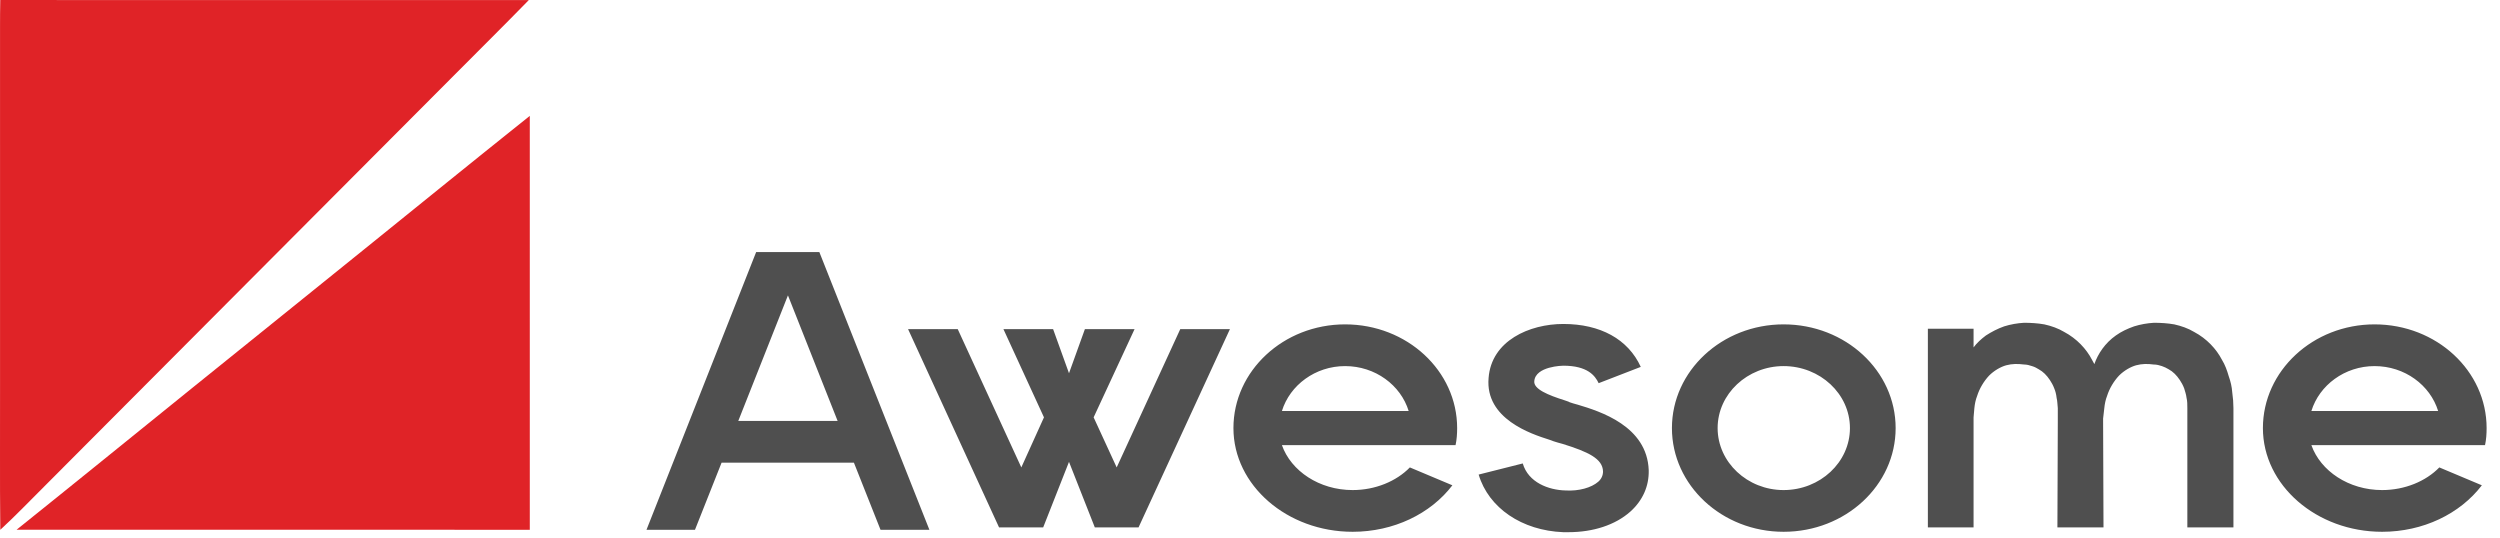
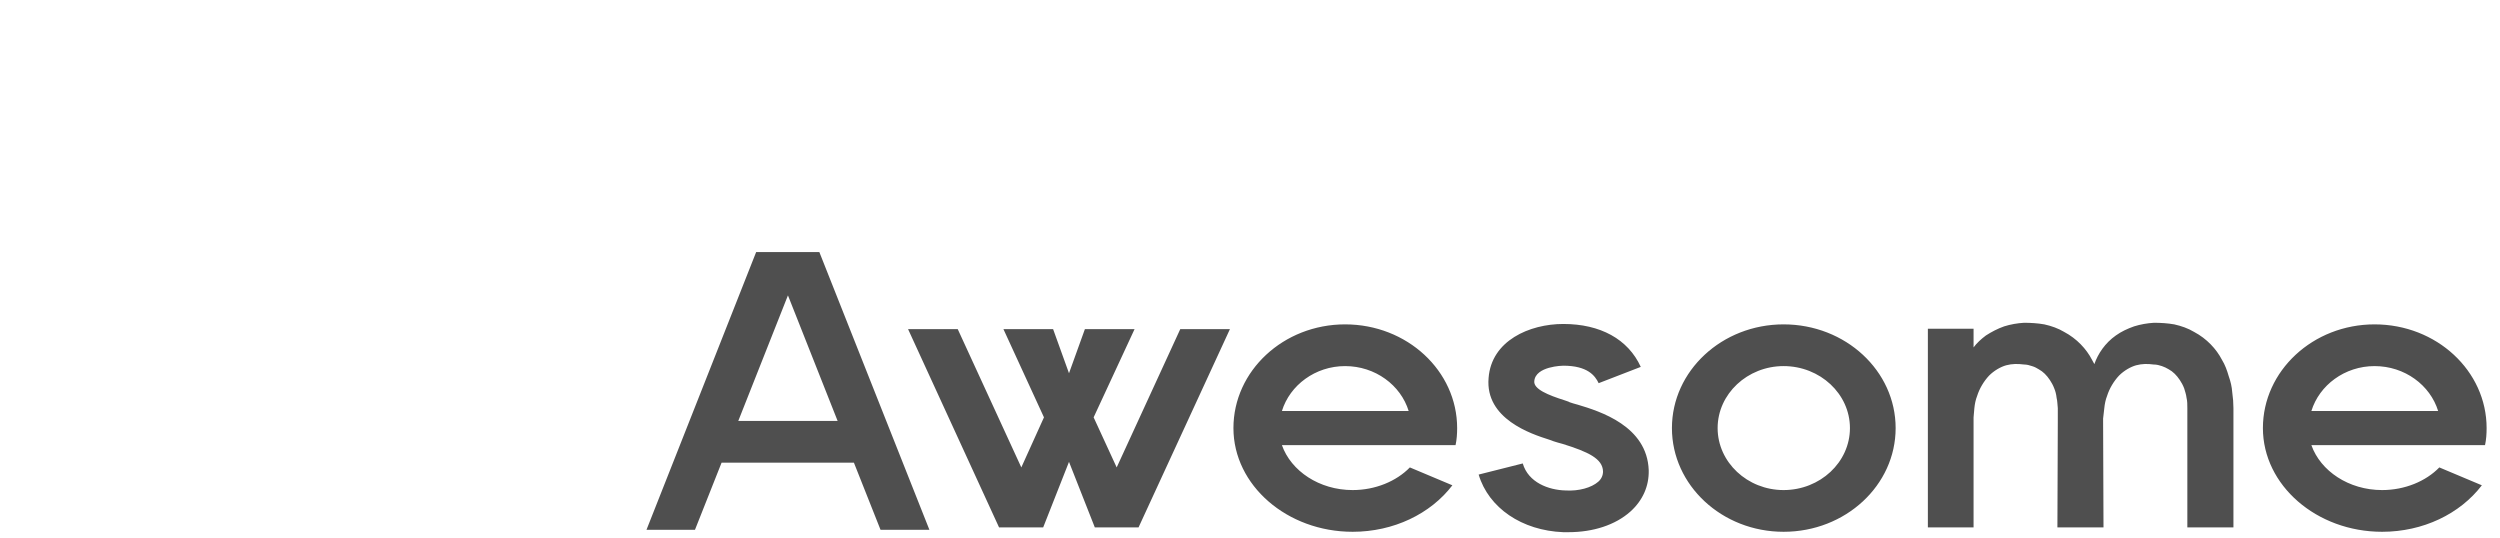
<svg xmlns="http://www.w3.org/2000/svg" width="302" height="65" viewBox="0 0 302 65" fill="none">
-   <path d="M0.032 0.004C21.316 -0.002 42.599 -0.002 63.883 0.006C60.899 3.065 57.861 6.07 54.848 9.102C38.406 25.594 21.964 42.087 5.527 58.584C3.7 60.391 1.93 62.263 0.036 64C-0.034 57.932 0.022 51.862 0.005 45.793C0.015 31.635 0.001 17.476 0.004 3.316C-0.012 2.211 0.024 1.109 0.032 0.004Z" fill="#E02327" />
-   <path d="M44.069 30.056C50.711 24.702 57.327 19.315 63.999 14C63.994 30.666 63.989 47.332 64 63.996C43.333 63.999 22.667 64.004 2 63.994C9.052 58.345 16.063 52.646 23.092 46.969C30.079 41.325 37.086 35.705 44.069 30.056Z" fill="#E02327" />
  <path d="M98.976 30.448L112.272 64H106.368L103.152 55.888H87.168L83.952 64H78.096L91.344 30.448H98.976ZM89.184 50.848H101.184L95.184 35.68L89.184 50.848ZM142.575 39.76H148.575L137.535 63.712H132.255L129.135 55.792L126.015 63.712H120.687L109.695 39.76H115.695L123.375 56.464L126.111 50.416L121.215 39.76H127.215L129.135 45.088L131.055 39.76H137.055L132.111 50.416L134.895 56.464L142.575 39.76ZM174.871 53.776H154.855C155.959 56.896 159.367 59.2 163.399 59.2C166.135 59.2 168.679 58.144 170.311 56.464L175.447 58.624C172.807 62.08 168.343 64.24 163.399 64.24C155.479 64.24 148.999 58.624 148.999 51.712C148.999 44.8 155.047 39.184 162.487 39.184C169.975 39.184 176.023 44.8 176.023 51.712C176.023 52.432 175.975 53.104 175.831 53.776H174.871ZM154.855 49.648H170.167C169.207 46.528 166.135 44.224 162.487 44.224C158.887 44.224 155.815 46.528 154.855 49.648ZM190.573 48.88C193.309 49.696 198.973 51.472 199.165 56.8C199.213 58.72 198.445 60.448 196.957 61.792C195.133 63.424 192.445 64.288 189.469 64.288C189.277 64.288 189.085 64.288 188.845 64.288C183.853 64.096 179.821 61.36 178.621 57.328L183.949 55.984C184.621 58.288 187.069 59.2 189.133 59.248C190.717 59.344 192.253 58.912 193.069 58.192C193.453 57.856 193.645 57.424 193.645 56.944C193.597 55.408 191.869 54.592 188.797 53.632C188.365 53.536 187.981 53.392 187.645 53.296C187.501 53.248 187.309 53.152 187.117 53.104C185.005 52.432 179.389 50.608 179.821 45.664C180.157 41.152 184.765 39.136 188.845 39.136C193.309 39.136 196.669 40.96 198.205 44.32L193.117 46.288C192.685 45.376 191.773 44.176 188.845 44.176C188.797 44.176 185.485 44.224 185.341 46.048C185.245 47.008 187.021 47.728 188.989 48.352C189.229 48.448 189.469 48.496 189.613 48.592C189.901 48.688 190.189 48.784 190.573 48.88ZM215.457 39.184C222.945 39.184 228.993 44.8 228.993 51.712C228.993 58.624 222.945 64.24 215.457 64.24C208.017 64.24 201.969 58.624 201.969 51.712C201.969 44.8 208.017 39.184 215.457 39.184ZM215.457 59.2C219.873 59.2 223.473 55.84 223.473 51.712C223.473 47.584 219.873 44.224 215.457 44.224C211.089 44.224 207.489 47.584 207.489 51.712C207.489 55.84 211.089 59.2 215.457 59.2ZM269.799 63.712H264.231V50.896V49.312C264.231 48.88 264.231 48.448 264.135 48.064C264.087 47.632 263.943 47.248 263.847 46.912C263.703 46.528 263.511 46.192 263.319 45.904C262.935 45.328 262.503 44.896 261.975 44.608C261.735 44.464 261.447 44.32 261.159 44.224C260.871 44.128 260.535 44.032 260.151 44.032C259.431 43.936 258.759 43.936 258.039 44.128C257.367 44.32 256.599 44.752 255.975 45.376C255.351 46.048 254.823 46.912 254.535 47.824C254.343 48.304 254.247 48.832 254.199 49.312C254.151 49.744 254.103 50.128 254.055 50.56V50.896L254.103 63.712H248.535L248.583 50.896V49.312C248.535 48.88 248.535 48.448 248.439 48.064C248.391 47.632 248.295 47.248 248.151 46.912C248.007 46.528 247.815 46.192 247.623 45.904C247.239 45.328 246.807 44.896 246.279 44.608C246.039 44.464 245.799 44.32 245.463 44.224C245.175 44.128 244.839 44.032 244.503 44.032C243.735 43.936 243.063 43.936 242.343 44.128C241.671 44.32 240.903 44.752 240.279 45.376C239.655 46.048 239.127 46.912 238.839 47.824C238.647 48.304 238.551 48.832 238.503 49.312C238.455 49.696 238.455 50.032 238.407 50.416V63.712H232.887V39.712H238.407V41.968C238.791 41.44 239.319 40.96 239.895 40.528C240.567 40.096 241.287 39.712 242.103 39.424C242.871 39.184 243.687 39.04 244.503 38.992C245.271 38.992 246.135 39.04 246.951 39.184C247.815 39.376 248.631 39.664 249.351 40.096C250.887 40.912 252.039 42.16 252.711 43.456C252.807 43.648 252.903 43.792 252.999 43.984C253.431 42.736 254.295 41.44 255.591 40.528C256.263 40.048 256.983 39.712 257.799 39.424C258.567 39.184 259.383 39.04 260.199 38.992C260.967 38.992 261.831 39.04 262.647 39.184C263.511 39.376 264.327 39.664 265.047 40.096C266.583 40.912 267.735 42.16 268.407 43.456C268.791 44.08 269.031 44.752 269.223 45.424C269.463 46.096 269.607 46.72 269.655 47.392C269.751 48.064 269.799 48.688 269.799 49.312V50.896V63.712ZM299.231 53.776H279.215C280.319 56.896 283.727 59.2 287.759 59.2C290.495 59.2 293.039 58.144 294.671 56.464L299.807 58.624C297.167 62.08 292.703 64.24 287.759 64.24C279.839 64.24 273.359 58.624 273.359 51.712C273.359 44.8 279.407 39.184 286.847 39.184C294.335 39.184 300.383 44.8 300.383 51.712C300.383 52.432 300.335 53.104 300.191 53.776H299.231ZM279.215 49.648H294.527C293.567 46.528 290.495 44.224 286.847 44.224C283.247 44.224 280.175 46.528 279.215 49.648Z" fill="#4F4F4F" />
</svg>